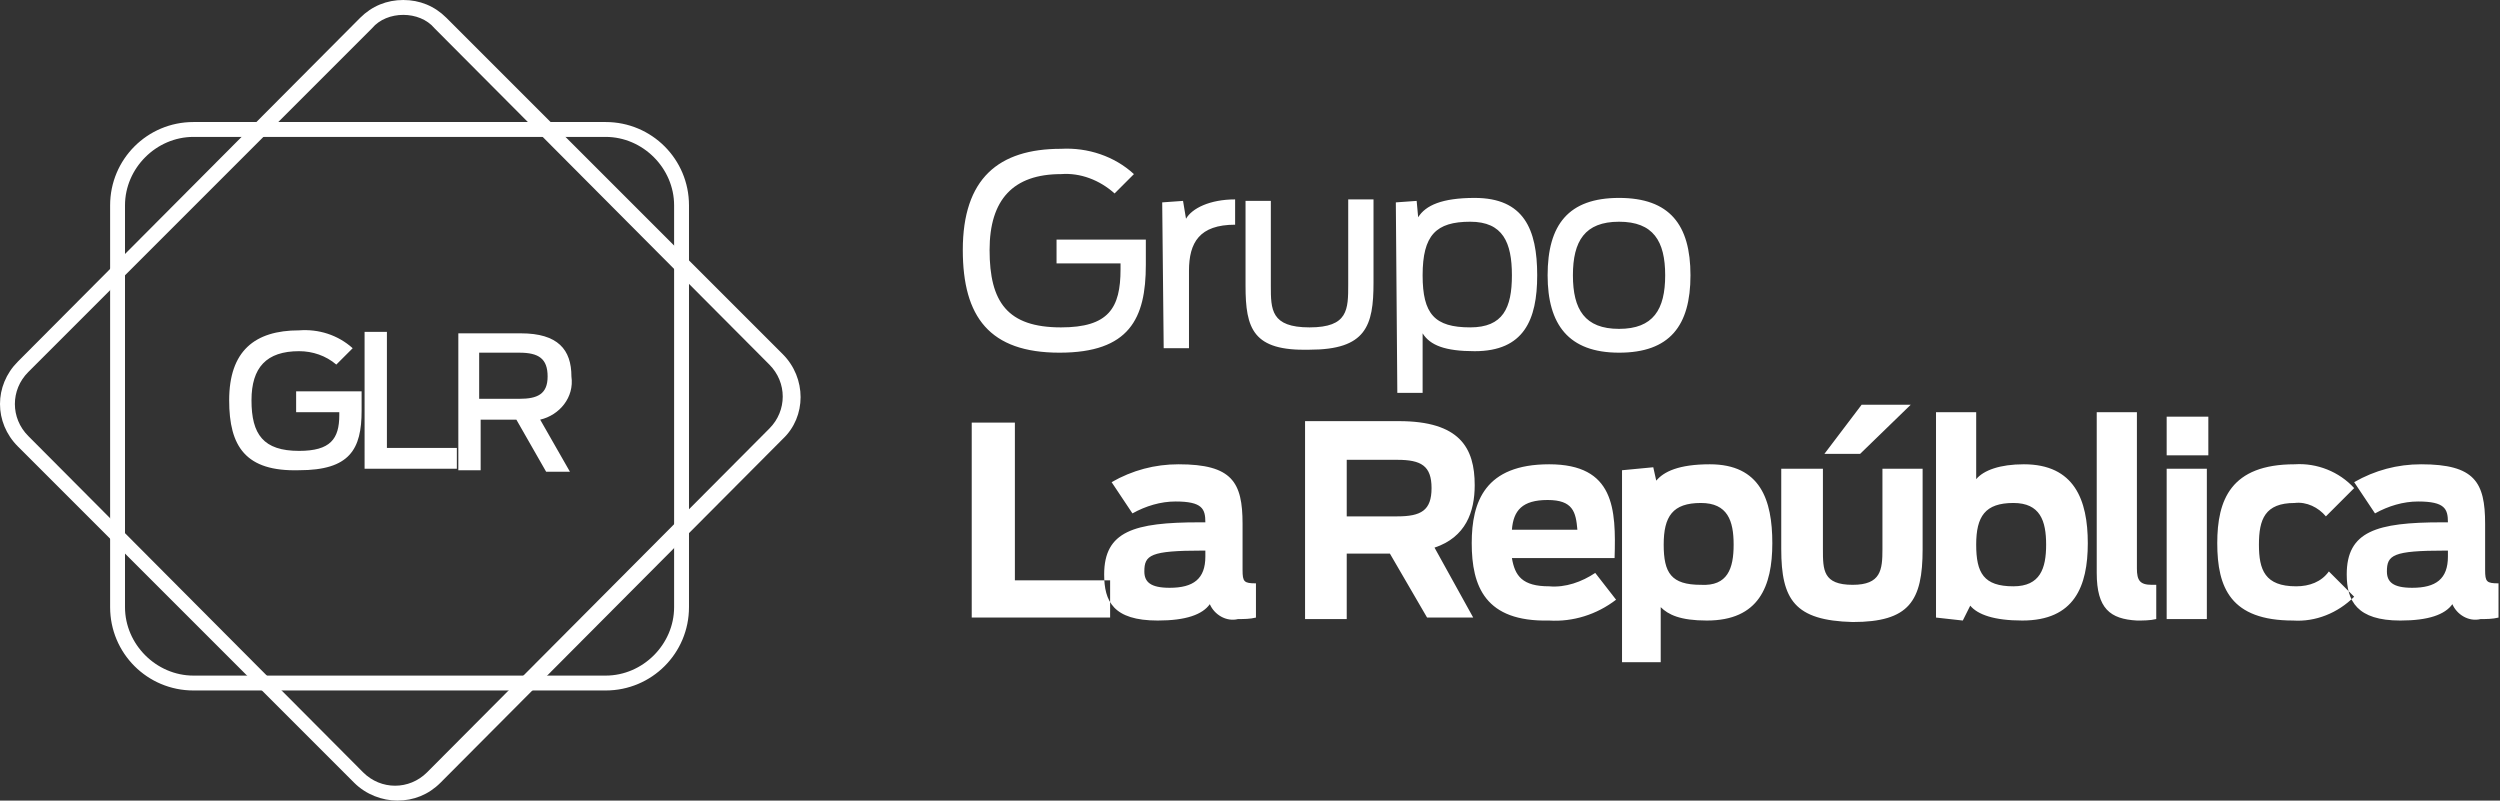
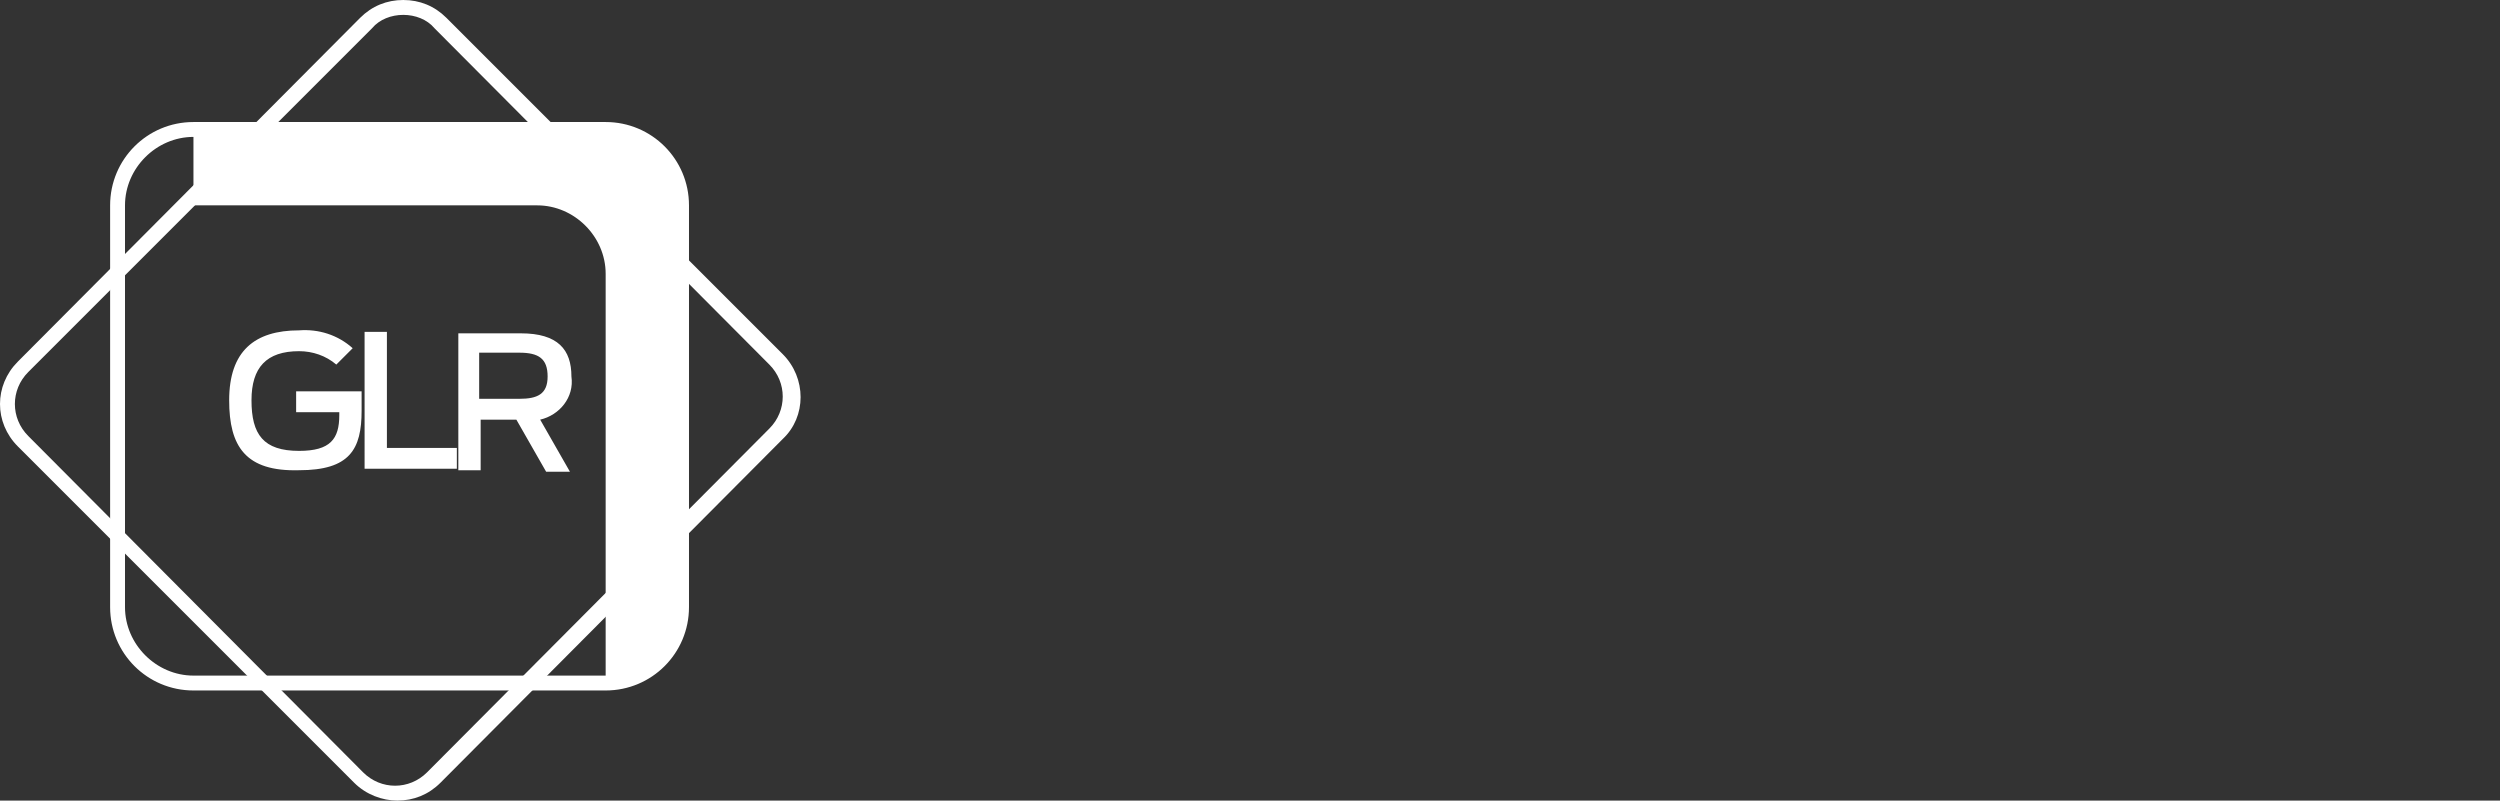
<svg xmlns="http://www.w3.org/2000/svg" version="1.1" id="Capa_1" x="0px" y="0px" width="168px" height="53.8px" viewBox="0 0 168 53.8" style="enable-background:new 0 0 168 53.8;" xml:space="preserve">
  <rect x="0" y="0" width="168" height="53.8" fill="#333333" stroke="none" />
  <style type="text/css">
	.st0{fill-rule:evenodd;clip-rule:evenodd;fill:#FFFFFF;}
	.st1{fill:#FFFFFF;}
</style>
  <g id="Forma_1">
    <path class="st0" d="M15.4,26.9c0-3.3,1.7-4.7,4.7-4.7c1.3-0.1,2.6,0.3,3.6,1.2l-1.1,1.1c-0.7-0.6-1.6-0.9-2.5-0.9   c-2.2,0-3.2,1.1-3.2,3.3c0,2.3,0.8,3.4,3.2,3.4c2.1,0,2.7-0.8,2.7-2.4v-0.2h-2.9v-1.4h4.4v1.3c0,2.6-0.8,4-4.2,4   C16.5,31.7,15.4,30,15.4,26.9z M24.5,22.3H26v7.8h4.7v1.4h-6.2L24.5,22.3L24.5,22.3z M34.7,28.2h-2.4v3.4h-1.5v-9.2H35   c2.5,0,3.4,1.1,3.4,2.9c0.2,1.4-0.8,2.6-2.1,2.9l2,3.5h-1.6L34.7,28.2z M34.9,26.8c1.2,0,1.9-0.3,1.9-1.5c0-1.2-0.6-1.6-1.9-1.6   h-2.7v3.1C32.2,26.8,34.9,26.8,34.9,26.8z" />
  </g>
  <g id="Rectángulo_2">
-     <path class="st1" d="M40.7,46.4H13c-3.1,0-5.6-2.5-5.6-5.6v-27c0-3.1,2.5-5.6,5.6-5.6h27.7c3.1,0,5.6,2.5,5.6,5.6v27   C46.3,43.9,43.8,46.4,40.7,46.4z M13,9.2c-2.5,0-4.6,2.1-4.6,4.6v27c0,2.5,2.1,4.6,4.6,4.6h27.7c2.5,0,4.6-2.1,4.6-4.6v-27   c0-2.5-2.1-4.6-4.6-4.6H13z" />
+     <path class="st1" d="M40.7,46.4H13c-3.1,0-5.6-2.5-5.6-5.6v-27c0-3.1,2.5-5.6,5.6-5.6h27.7c3.1,0,5.6,2.5,5.6,5.6v27   C46.3,43.9,43.8,46.4,40.7,46.4z M13,9.2c-2.5,0-4.6,2.1-4.6,4.6v27c0,2.5,2.1,4.6,4.6,4.6h27.7v-27   c0-2.5-2.1-4.6-4.6-4.6H13z" />
  </g>
  <g id="Rectángulo_2_copia">
    <path class="st1" d="M1.2,24.3l23-23.1C25,0.4,26,0,27.1,0c0,0,0,0,0,0c1.1,0,2.1,0.4,2.9,1.2l22.6,22.6c1.6,1.6,1.6,4.2,0,5.7   l-23,23.1c-0.8,0.8-1.8,1.2-2.9,1.2c-1,0-2.1-0.4-2.9-1.2L1.2,30C-0.4,28.4-0.4,25.9,1.2,24.3L1.2,24.3z M27.1,1   C27.1,1,27.1,1,27.1,1c-0.8,0-1.6,0.3-2.1,0.9L1.9,25c-1.2,1.2-1.2,3.1,0,4.3l22.5,22.6c1.2,1.2,3.1,1.2,4.3,0l23-23.1   c1.2-1.2,1.2-3.1,0-4.3L29.2,1.9C28.7,1.3,27.9,1,27.1,1z" />
  </g>
  <g id="Forma_2">
-     <path class="st0" d="M64.7,16.8c0-4.8,2.4-6.8,6.6-6.8c1.8-0.1,3.6,0.5,4.9,1.7L74.9,13c-1-0.9-2.3-1.4-3.6-1.3   c-3.2,0-4.8,1.7-4.8,5.1c0,3.5,1.2,5.2,4.8,5.2c3.2,0,4-1.3,4-3.9v-0.4H71v-1.6h6v1.7c0,3.6-1.1,5.9-5.8,5.9S64.7,21.3,64.7,16.8z    M78.1,13.6l1.4-0.1l0.2,1.2c0.4-0.7,1.6-1.3,3.3-1.3v1.7c-2.4,0-3.1,1.2-3.1,3.1v5.2h-1.7L78.1,13.6L78.1,13.6z M83.7,19.2v-5.7   h1.7v5.7c0,1.6,0,2.8,2.6,2.8c2.6,0,2.6-1.2,2.6-2.9v-5.7h1.7v5.6c0,2.9-0.5,4.5-4.3,4.5C84.2,23.6,83.7,22.1,83.7,19.2z    M93.8,13.6l1.4-0.1l0.1,1.1c0.5-0.8,1.6-1.3,3.8-1.3c3.3,0,4.2,2.1,4.2,5.2c0,3-0.9,5.1-4.2,5.1c-2,0-3-0.4-3.5-1.2v4h-1.7   L93.8,13.6L93.8,13.6z M101.6,18.5c0-2.2-0.6-3.6-2.8-3.6c-2.3,0-3.2,0.9-3.2,3.6c0,2.6,0.8,3.5,3.2,3.5   C101,22,101.6,20.7,101.6,18.5L101.6,18.5z M104,18.5c0-3.4,1.4-5.2,4.8-5.2s4.8,1.8,4.8,5.2s-1.4,5.2-4.8,5.2S104,21.8,104,18.5   L104,18.5z M111.9,18.5c0-2.3-0.8-3.6-3.1-3.6c-2.3,0-3.1,1.3-3.1,3.6s0.8,3.6,3.1,3.6C111.1,22.1,111.9,20.8,111.9,18.5   L111.9,18.5z M65.3,28.4h2.9V39h6.4v2.5h-9.3V28.4L65.3,28.4z M74.2,38.6c0-2.9,2-3.5,6.4-3.5H81c0-0.9-0.2-1.4-2-1.4   c-1,0-2,0.3-2.9,0.8l-1.4-2.1c1.4-0.8,2.9-1.2,4.5-1.2c3.6,0,4.3,1.2,4.3,4v3.1c0,0.8,0.1,0.9,0.9,0.9v2.3   c-0.4,0.1-0.8,0.1-1.2,0.1c-0.8,0.2-1.6-0.3-1.9-1c-0.5,0.7-1.6,1.1-3.5,1.1C74.8,41.7,74.2,40.4,74.2,38.6L74.2,38.6z M81,37.4V37   h-0.2c-3.5,0-3.9,0.3-3.9,1.4c0,0.7,0.4,1.1,1.7,1.1C80.2,39.5,81,38.9,81,37.4L81,37.4z M93.4,37.2h-2.9v4.4h-2.8V28.3H94   c4.1,0,5.1,1.8,5.1,4.3c0,1.8-0.6,3.5-2.7,4.2l2.6,4.7h-3.1L93.4,37.2z M93.9,34.7c1.6,0,2.3-0.4,2.3-1.9c0-1.5-0.7-1.9-2.3-1.9   h-3.4v3.8L93.9,34.7L93.9,34.7z M98.9,36.5c0-2.8,0.9-5.3,5.2-5.3c4.4,0,4.5,3,4.4,6.3h-6.9c0.2,1.2,0.7,1.9,2.5,1.9   c1.1,0.1,2.2-0.3,3.1-0.9l1.4,1.8c-1.3,1-2.9,1.5-4.5,1.4C99.8,41.8,98.9,39.4,98.9,36.5L98.9,36.5z M101.6,35.6h4.4   c-0.1-1.2-0.3-2-2-2C102.3,33.6,101.7,34.3,101.6,35.6z M109,31.6l2.1-0.2l0.2,0.9c0.5-0.6,1.5-1.1,3.6-1.1c3.4,0,4.2,2.4,4.2,5.3   s-0.9,5.2-4.4,5.2c-1.8,0-2.6-0.4-3.1-0.9v3.7H109L109,31.6L109,31.6z M116.5,36.6c0-1.6-0.4-2.8-2.2-2.8c-1.9,0-2.5,0.9-2.5,2.8   c0,1.9,0.5,2.7,2.5,2.7C116.1,39.4,116.5,38.2,116.5,36.6L116.5,36.6z M119.7,36.9v-5.4h2.8v5.4c0,1.4,0,2.4,2,2.4c1.9,0,2-1,2-2.4   v-5.4h2.7v5.4c0,3.5-0.9,4.9-4.7,4.9C120.6,41.7,119.7,40.3,119.7,36.9L119.7,36.9z M125.1,27.2h3.3l-3.4,3.3h-2.4L125.1,27.2z    M132.4,40.7l-0.5,1l-1.8-0.2V27.7h2.7v4.5c0.5-0.6,1.6-1,3.2-1c3.4,0,4.3,2.4,4.3,5.3s-0.9,5.2-4.4,5.2   C134,41.7,132.9,41.3,132.4,40.7L132.4,40.7z M137.5,36.6c0-1.6-0.4-2.8-2.2-2.8c-1.9,0-2.5,0.9-2.5,2.8s0.5,2.8,2.5,2.8   C137.1,39.4,137.5,38.2,137.5,36.6L137.5,36.6z M140.9,38.5V27.7h2.7v10.5c0,0.8,0.2,1.1,1,1.1h0.3v2.3c-0.4,0.1-0.9,0.1-1.3,0.1   C141.8,41.6,140.9,40.9,140.9,38.5L140.9,38.5z M145.6,28h2.8v2.6h-2.8V28L145.6,28z M145.6,31.5h2.7v10.1h-2.7V31.5L145.6,31.5z    M149,36.5c0-2.9,0.9-5.3,5.2-5.3c1.5-0.1,3,0.5,4,1.6l-1.9,1.9c-0.5-0.6-1.3-1-2.1-0.9c-2,0-2.4,1.1-2.4,2.8   c0,1.7,0.4,2.8,2.5,2.8c0.9,0,1.7-0.3,2.2-1l1.7,1.7c-1.1,1.1-2.6,1.7-4.1,1.6C149.9,41.7,149,39.5,149,36.5L149,36.5z M157.7,38.6   c0-2.9,2-3.5,6.4-3.5h0.4c0-0.9-0.2-1.4-2-1.4c-1,0-2,0.3-2.9,0.8l-1.4-2.1c1.4-0.8,2.9-1.2,4.5-1.2c3.6,0,4.3,1.2,4.3,4v3.1   c0,0.8,0.1,0.9,0.9,0.9v2.3c-0.4,0.1-0.8,0.1-1.2,0.1c-0.8,0.2-1.6-0.3-1.9-1c-0.5,0.7-1.6,1.1-3.5,1.1   C158.4,41.7,157.7,40.4,157.7,38.6L157.7,38.6z M164.5,37.4V37h-0.2c-3.5,0-3.9,0.3-3.9,1.4c0,0.7,0.4,1.1,1.7,1.1   C163.7,39.5,164.5,38.9,164.5,37.4L164.5,37.4z" />
-   </g>
+     </g>
</svg>